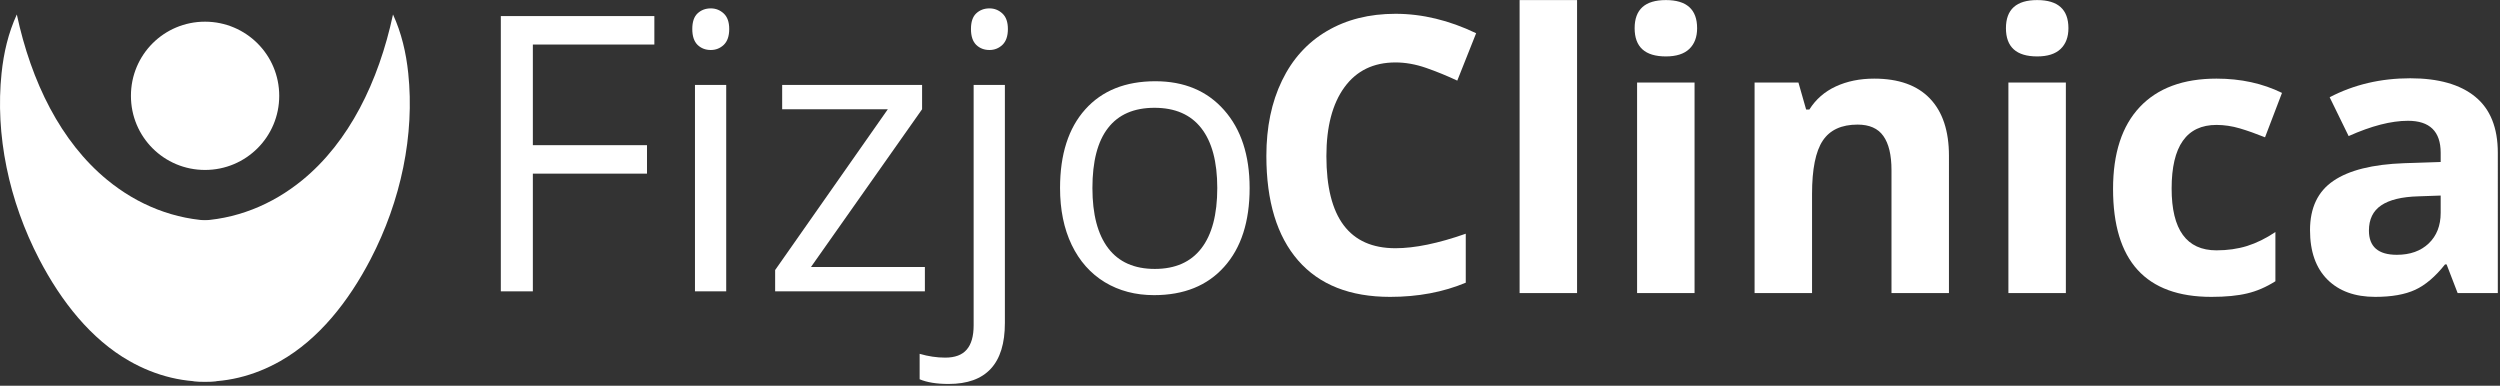
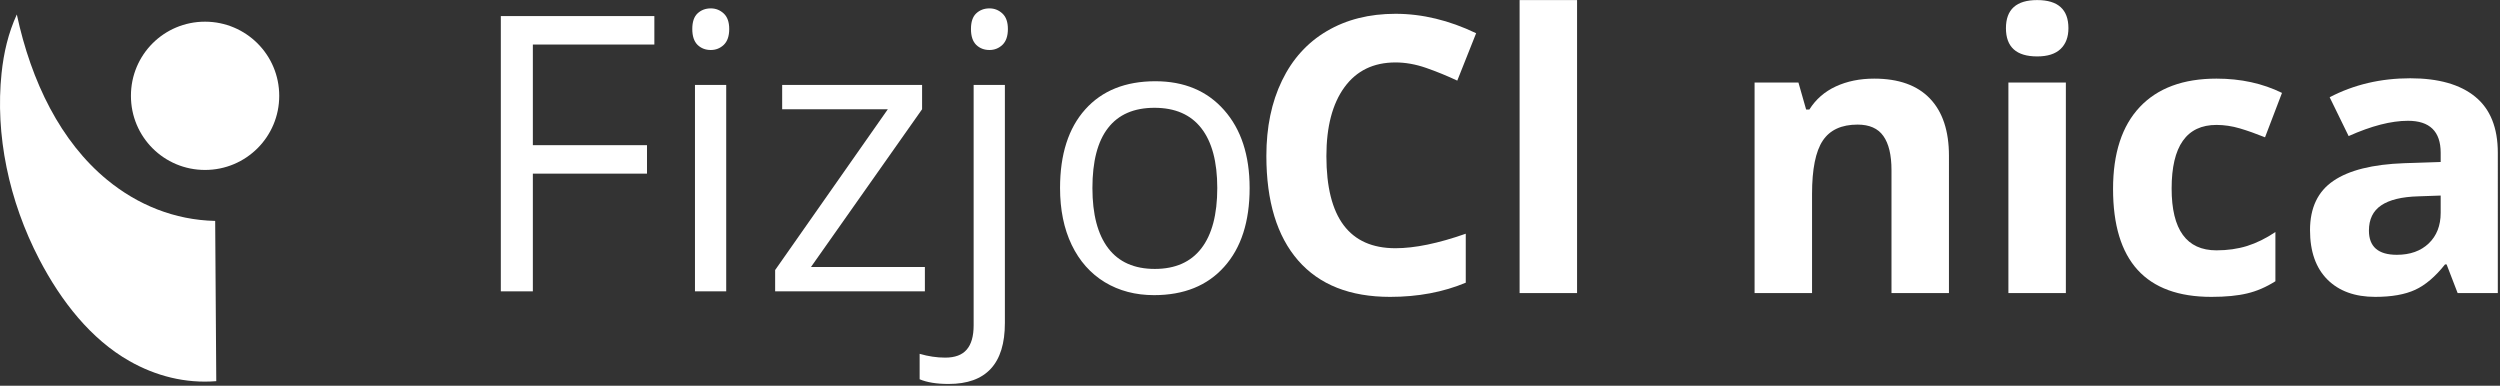
<svg xmlns="http://www.w3.org/2000/svg" viewBox="0 0 466.667 72" height="72" width="466.667" xml:space="preserve" id="svg2" version="1.1">
  <rect x="0" y="0" width="466.667" height="72" fill="#333333" stroke="none" />
  <defs id="defs6" />
  <g transform="matrix(1.333,0,0,-1.333,0,72)" id="g10">
    <g transform="scale(0.1)" id="g12">
      <path id="path14" style="fill:#FFFFFF;fill-opacity:1;fill-rule:nonzero;stroke:none" d="m 1954.14,452.699 c -30.74,0 -54.53,-11.57 -71.41,-34.687 -16.87,-23.133 -25.31,-55.313 -25.31,-96.563 0,-85.937 32.23,-128.91 96.72,-128.91 27.07,0 59.88,6.762 98.44,20.313 v -68.59 c -31.68,-13.242 -66.99,-19.852 -105.94,-19.852 -56.17,0 -99.06,16.961 -128.75,50.942 -29.69,34.058 -44.53,82.886 -44.53,146.558 0,40.078 7.26,75.199 21.87,105.32 14.57,30.192 35.51,53.321 62.82,69.372 27.38,16.128 59.41,24.218 96.09,24.218 37.5,0 75.16,-9.058 112.97,-27.191 L 2040.7,427.23 c -14.37,6.75 -28.9,12.692 -43.59,17.809 -14.61,5.082 -28.91,7.66 -42.97,7.66 z" />
      <path id="path16" style="fill:#FFFFFF;fill-opacity:1;fill-rule:nonzero;stroke:none" d="m 2127.97,129.73 h 80.473 V 540.039 H 2127.97 Z" />
-       <path id="path18" style="fill:#FFFFFF;fill-opacity:1;fill-rule:nonzero;stroke:none" d="m 2289.06,500.66 c 0,26.25 14.57,39.379 43.75,39.379 29.14,0 43.75,-13.129 43.75,-39.379 0,-12.422 -3.67,-22.109 -10.94,-29.058 -7.3,-6.993 -18.24,-10.473 -32.81,-10.473 -29.18,0 -43.75,13.172 -43.75,39.531 z m 83.91,-370.93 h -80.47 v 294.84 h 80.47 z" />
      <path id="path20" style="fill:#FFFFFF;fill-opacity:1;fill-rule:nonzero;stroke:none" d="m 2729.22,129.73 h -80.47 v 172.18 c 0,21.25 -3.83,37.192 -11.41,47.82 -7.5,10.622 -19.53,15.93 -36.09,15.93 -22.5,0 -38.75,-7.5 -48.75,-22.5 -10,-15 -15,-39.922 -15,-74.68 V 129.73 h -80.47 v 294.84 h 61.41 l 10.78,-37.808 h 4.53 c 8.95,14.258 21.29,25.039 37.03,32.34 15.7,7.269 33.63,10.937 53.75,10.937 34.26,0 60.24,-9.301 77.97,-27.809 17.81,-18.558 26.72,-45.32 26.72,-80.32 z" />
      <path id="path22" style="fill:#FFFFFF;fill-opacity:1;fill-rule:nonzero;stroke:none" d="m 2809.02,500.66 c 0,26.25 14.57,39.379 43.75,39.379 29.14,0 43.75,-13.129 43.75,-39.379 0,-12.422 -3.67,-22.109 -10.93,-29.058 -7.31,-6.993 -18.25,-10.473 -32.82,-10.473 -29.18,0 -43.75,13.172 -43.75,39.531 z m 83.91,-370.93 h -80.47 v 294.84 h 80.47 z" />
      <path id="path24" style="fill:#FFFFFF;fill-opacity:1;fill-rule:nonzero;stroke:none" d="m 3096.68,124.41 c -91.8,0 -137.66,50.36 -137.66,151.102 0,50.078 12.5,88.359 37.5,114.84 25,26.449 60.78,39.687 107.35,39.687 34.06,0 64.61,-6.68 91.72,-20 l -23.75,-62.187 c -12.62,5.078 -24.38,9.257 -35.32,12.5 -10.93,3.199 -21.83,4.847 -32.65,4.847 -41.88,0 -62.82,-29.687 -62.82,-89.07 0,-57.731 20.94,-86.559 62.82,-86.559 15.39,0 29.68,2.032 42.81,6.09 13.2,4.141 26.44,10.668 39.69,19.539 v -68.91 c -13.05,-8.238 -26.21,-13.91 -39.53,-17.027 -13.25,-3.211 -29.96,-4.852 -50.16,-4.852 z" />
      <path id="path26" style="fill:#FFFFFF;fill-opacity:1;fill-rule:nonzero;stroke:none" d="m 3441.56,129.73 -15.47,40.149 h -2.18 c -13.56,-17.109 -27.5,-28.981 -41.88,-35.617 -14.3,-6.563 -32.93,-9.852 -55.94,-9.852 -28.36,0 -50.62,8.051 -66.87,24.219 -16.25,16.25 -24.38,39.301 -24.38,69.223 0,31.25 10.94,54.257 32.82,69.058 21.87,14.891 54.88,23.129 99.06,24.692 l 51.09,1.718 v 12.809 c 0,29.891 -15.27,44.851 -45.78,44.851 -23.55,0 -51.25,-7.152 -83.12,-21.41 l -26.57,54.379 c 33.83,17.692 71.45,26.563 112.82,26.563 39.57,0 69.88,-8.602 90.93,-25.782 21.14,-17.191 31.72,-43.402 31.72,-78.601 V 129.73 Z m -23.75,136.559 -31.09,-1.09 c -23.36,-0.629 -40.74,-4.847 -52.19,-12.66 -11.48,-7.738 -17.19,-19.488 -17.19,-35.309 0,-22.621 13.01,-33.91 39.07,-33.91 18.63,0 33.51,5.309 44.68,15.942 11.14,10.699 16.72,25 16.72,42.808 z" />
      <path id="path28" style="fill:#FFFFFF;fill-opacity:1;fill-rule:nonzero;stroke:none" d="m 746.172,132.148 h -44.844 v 385.473 h 215 V 477.77 H 746.172 V 336.84 H 906.02 V 296.988 H 746.172 Z" />
      <path id="path30" style="fill:#FFFFFF;fill-opacity:1;fill-rule:nonzero;stroke:none" d="m 1016.95,132.148 h -43.751 v 289.063 h 43.751 z m -47.501,367.34 c 0,10 2.43,17.274 7.352,21.883 5,4.68 11.168,7.027 18.59,7.027 6.949,0 13.009,-2.418 18.129,-7.187 5.07,-4.691 7.65,-11.949 7.65,-21.723 0,-9.918 -2.58,-17.297 -7.65,-22.187 -5.12,-4.801 -11.18,-7.18 -18.129,-7.18 -7.422,0 -13.59,2.379 -18.59,7.18 -4.922,4.89 -7.352,12.269 -7.352,22.187 z" />
      <path id="path32" style="fill:#FFFFFF;fill-opacity:1;fill-rule:nonzero;stroke:none" d="m 1295.16,132.148 h -209.69 v 29.84 l 157.81,225.16 h -147.97 v 34.063 h 195.94 V 387.148 L 1135.62,166.211 h 159.54 z" />
      <path id="path34" style="fill:#FFFFFF;fill-opacity:1;fill-rule:nonzero;stroke:none" d="m 1328.44,2.461 c -16.76,0 -30.32,2.188 -40.63,6.559 V 44.648 c 12.11,-3.519 24.03,-5.309 35.78,-5.309 13.75,0 23.79,3.75 30.16,11.25 6.45,7.422 9.69,18.75 9.69,34.059 V 421.211 h 43.75 V 87.769 c 0,-56.871 -26.25,-85.309 -78.75,-85.309 z m 31.25,497.027 c 0,10 2.42,17.274 7.34,21.883 5,4.68 11.17,7.027 18.59,7.027 6.96,0 13.01,-2.418 18.13,-7.187 5.08,-4.691 7.66,-11.949 7.66,-21.723 0,-9.918 -2.58,-17.297 -7.66,-22.187 -5.12,-4.801 -11.17,-7.18 -18.13,-7.18 -7.42,0 -13.59,2.379 -18.59,7.18 -4.92,4.89 -7.34,12.269 -7.34,22.187 z" />
      <path id="path36" style="fill:#FFFFFF;fill-opacity:1;fill-rule:nonzero;stroke:none" d="m 1749.92,276.84 c 0,-47.11 -11.87,-83.871 -35.62,-110.32 -23.68,-26.481 -56.41,-39.68 -98.28,-39.68 -25.86,0 -48.83,6.012 -68.91,18.121 -20,12.187 -35.47,29.609 -46.41,52.34 -10.86,22.699 -16.25,49.219 -16.25,79.539 0,47.18 11.76,83.898 35.32,110.148 23.51,26.25 56.25,39.383 98.12,39.383 40.39,0 72.5,-13.441 96.25,-40.32 23.83,-26.871 35.78,-63.281 35.78,-109.211 z m -220.15,0 c 0,-36.879 7.38,-65 22.18,-84.379 14.77,-19.301 36.49,-28.91 65.16,-28.91 28.63,0 50.35,9.57 65.16,28.75 14.88,19.258 22.34,47.429 22.34,84.539 0,36.75 -7.46,64.68 -22.34,83.75 -14.81,19.058 -36.68,28.59 -65.63,28.59 -28.75,0 -50.43,-9.45 -65,-28.282 -14.61,-18.75 -21.87,-46.796 -21.87,-84.058 z" />
      <path id="path38" style="fill:#FFFFFF;fill-opacity:1;fill-rule:nonzero;stroke:none" d="m 183.359,405.941 c -0.078,57.457 46.25,103.899 103.832,103.829 57.418,-0.079 103.829,-46.411 103.829,-103.829 0,-57.421 -46.411,-103.75 -103.829,-103.793 -57.582,-0.078 -103.91,46.372 -103.832,103.793 z" />
      <path id="path40" style="fill:#FFFFFF;fill-opacity:1;fill-rule:nonzero;stroke:none" d="M 2.191,437.66 C 5.199,466.328 11.602,493.828 23.551,519.879 43.789,425.27 85.199,341.52 150.039,288.281 c 42.691,-35.043 94.301,-56.25 151.289,-57.5 L 302.852,6.371 C 259.41,2.891 217.891,13.711 181.129,34.609 127.23,65.309 85.699,118.051 55,176.988 12.23,259.18 -6.84,351.559 2.191,437.66 Z" />
-       <path id="path42" style="fill:#FFFFFF;fill-opacity:1;fill-rule:nonzero;stroke:none" d="m 571.68,437.66 c -3.008,28.668 -9.41,56.168 -21.328,82.219 C 530.078,425.27 488.672,341.52 423.828,288.281 381.129,253.238 329.531,232.031 272.539,230.781 L 271.02,6.371 c 43.429,-3.48 84.96,7.34 121.71,28.238 53.95,30.699 95.43,83.442 126.141,142.379 42.809,82.192 61.867,174.571 52.809,260.672 z" />
    </g>
  </g>
</svg>